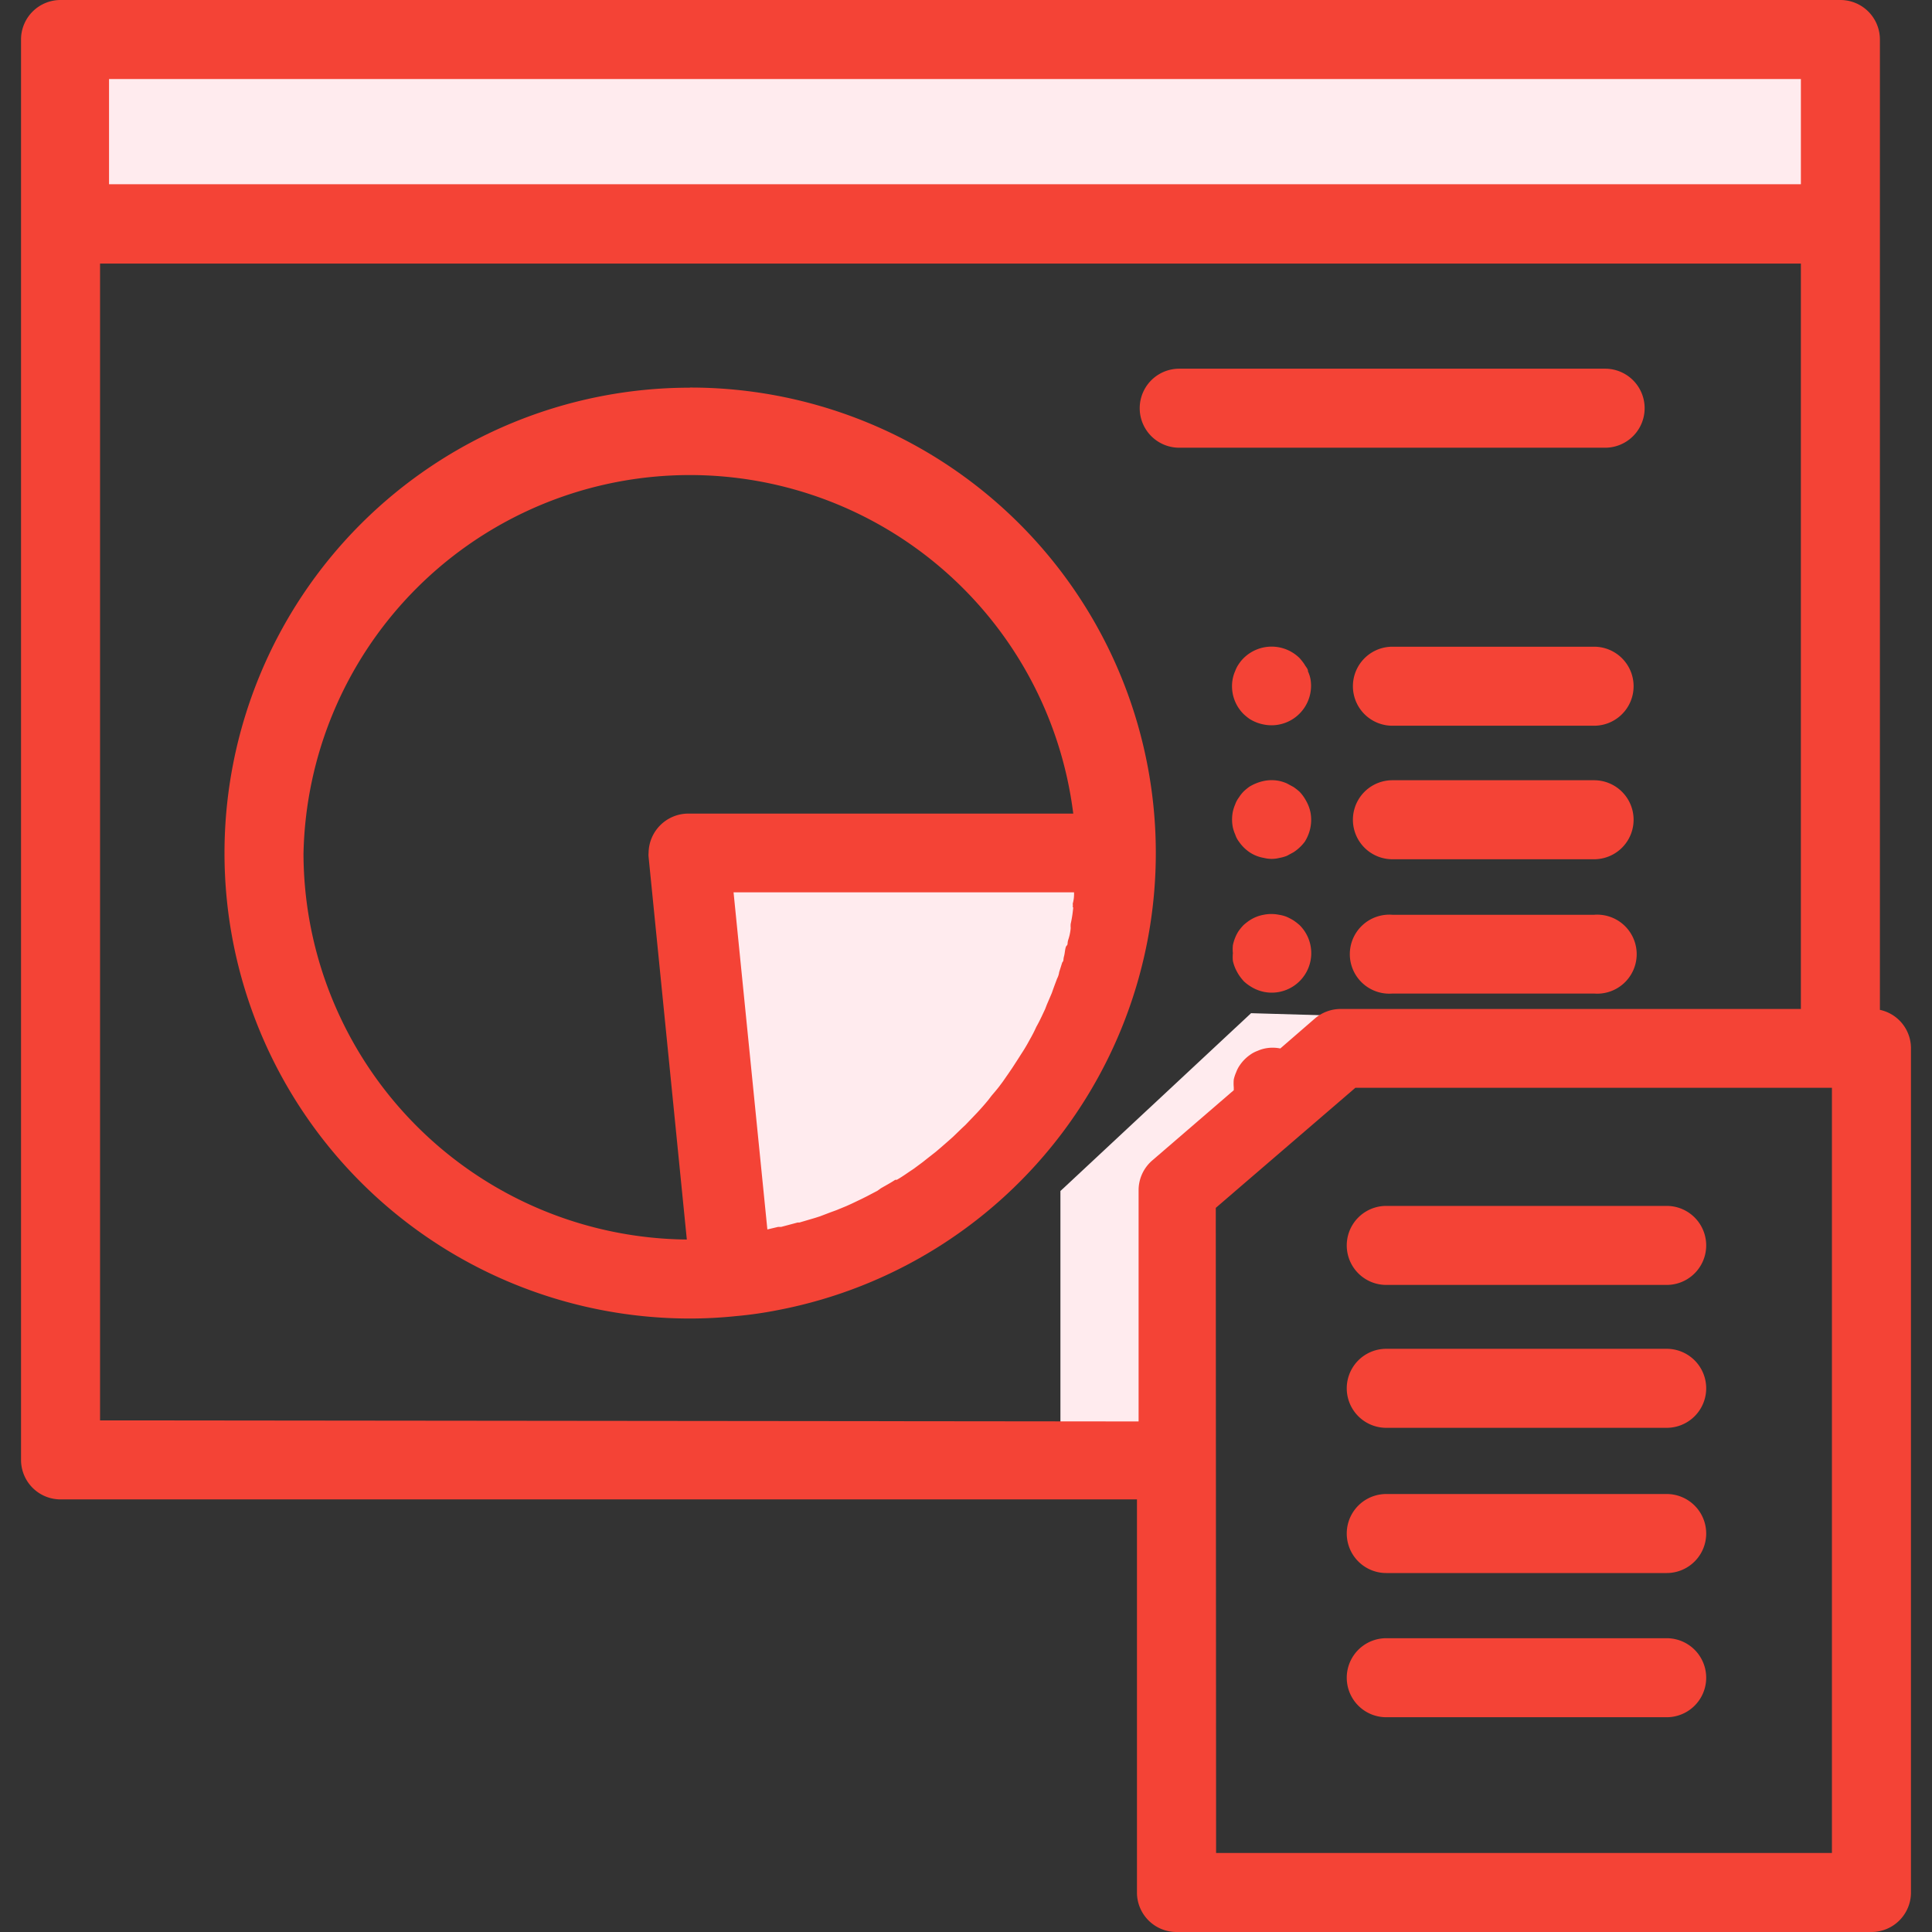
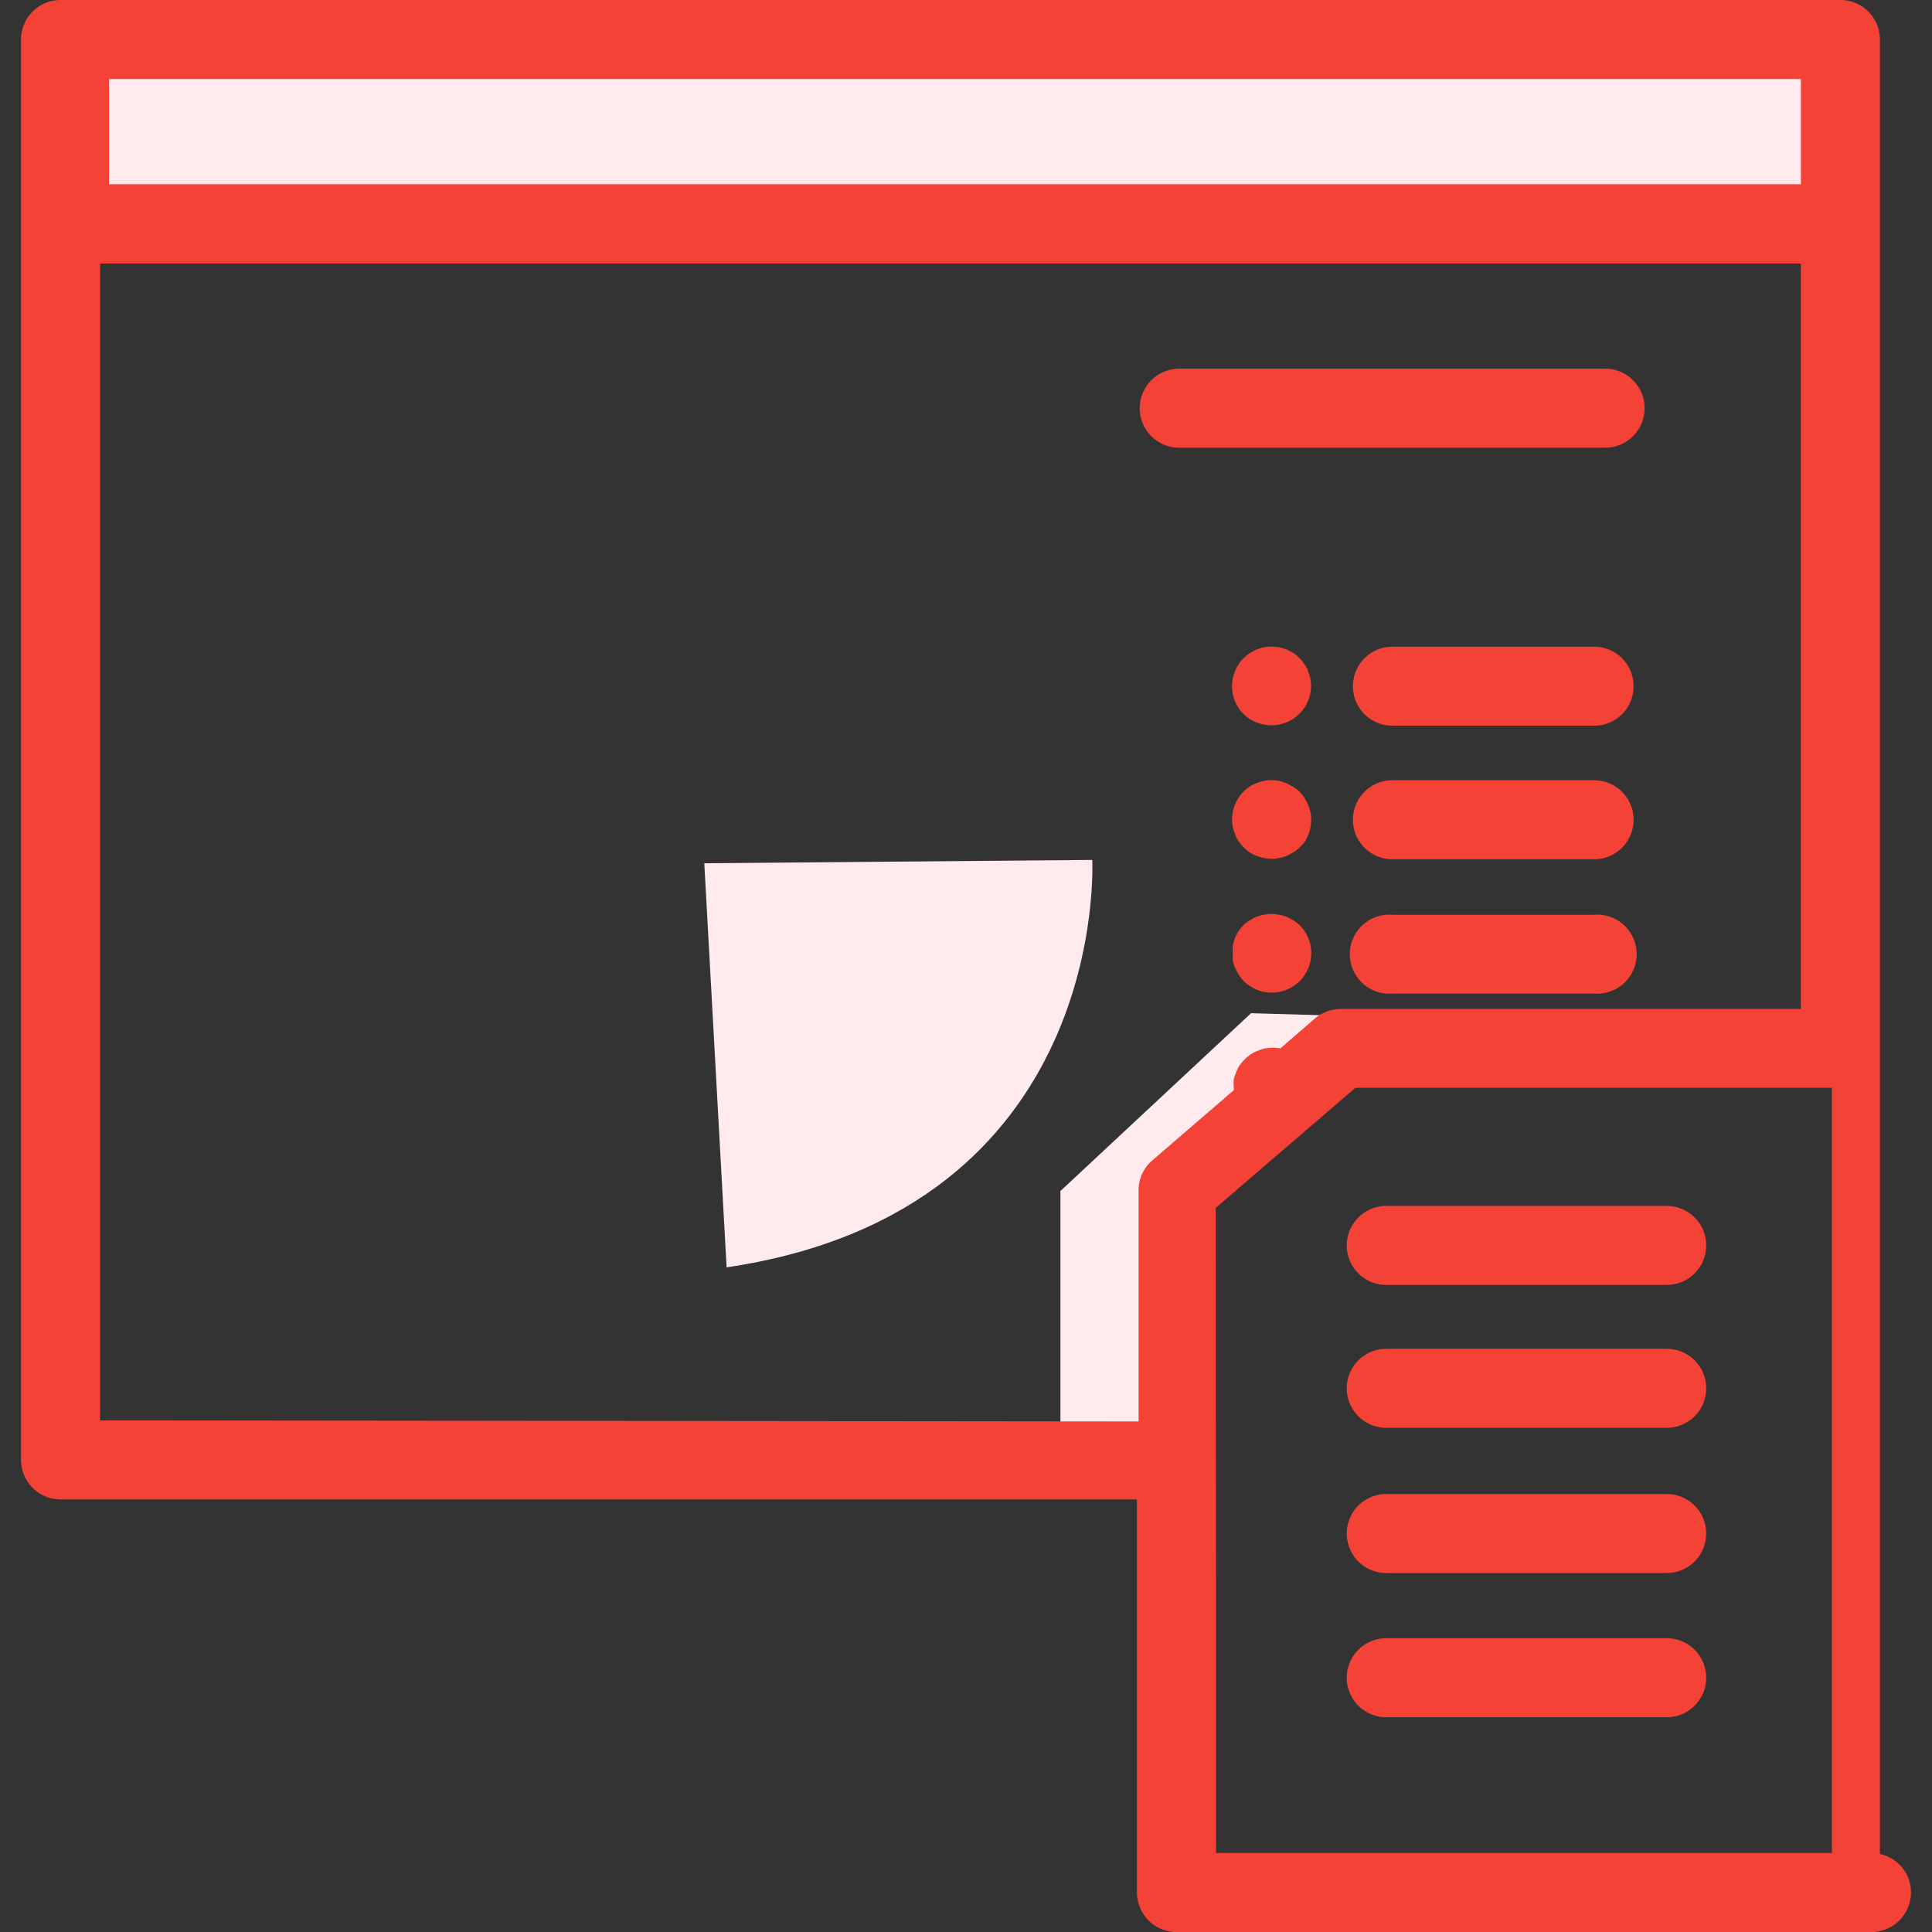
<svg xmlns="http://www.w3.org/2000/svg" width="80" height="80" viewBox="0 0 80 80">
  <rect x="0" y="0" width="80" height="80" fill="#333333" stroke="none" />
  <defs>
    <clipPath id="a">
      <rect width="80" height="80" transform="translate(57 11727)" fill="#716868" />
    </clipPath>
  </defs>
  <g transform="translate(-57 -11727)" clip-path="url(#a)">
    <g transform="translate(43.879 11713.879)">
      <path d="M43.208,65.6l-.924-16.733,16.064-.138S59.134,63.235,43.208,65.6Z" fill="#ffebee" />
      <path d="M57.031,73.371V62.438l7.894-7.363,4.345.127L62.29,63.1v11.06Z" fill="#ffebee" />
      <rect width="72.648" height="7.894" transform="translate(16.234 14.406)" fill="#ffebee" />
      <path d="M43.5,50.082l1.4,14.035.446-.1h.127l.68-.181h.074l.574-.181L47,63.6l.446-.17.234-.085.414-.181.234-.1.414-.191.212-.106.436-.234.159-.085.595-.351h.064l.51-.34.181-.127.372-.266.212-.159.34-.266.234-.276a4.251,4.251,0,0,0,.329-.287l.191-.17.34-.329.159-.149q.255-.255.478-.51l.467-.521c0-.064.1-.127.149-.181a3.939,3.939,0,0,0,.287-.372l.17-.212.244-.351.159-.234c.074-.117.159-.234.234-.361s.1-.149.138-.234.159-.255.234-.382l.127-.212c.085-.159.181-.329.255-.489l.064-.117c.106-.212.2-.414.3-.627a1.423,1.423,0,0,1,.074-.191,4.335,4.335,0,0,0,.181-.446l.1-.234c.053-.127.1-.266.149-.4l.085-.255.127-.414a.342.342,0,0,1,.074-.255c.074-.085.074-.287.106-.425l.064-.234a2.9,2.9,0,0,1,.106-.51.957.957,0,0,1,0-.17,4.783,4.783,0,0,1,.117-.68V50.55a1.515,1.515,0,0,1,.064-.467Z" fill="none" />
      <path d="M60.77,61.153l3.368-2.911v-.117a1.625,1.625,0,0,1,0-.319,1.487,1.487,0,0,1,.1-.308c0-.1.1-.191.149-.287a2.24,2.24,0,0,1,.2-.244,1.519,1.519,0,0,1,.255-.2,1,1,0,0,1,.276-.149,1.71,1.71,0,0,1,.308-.1,1.6,1.6,0,0,1,.637,0h0l1.509-1.275a1.647,1.647,0,0,1,1.062-.393H87.7V24.042H17.264V71.936H60.2V62.374a1.636,1.636,0,0,1,.574-1.222Zm6.162-7.437a1.636,1.636,0,0,1-1.477.457,1.721,1.721,0,0,1-.595-.244,1.519,1.519,0,0,1-.244-.212,1.455,1.455,0,0,1-.2-.244.924.924,0,0,1-.149-.287,1.391,1.391,0,0,1-.1-.3,1.625,1.625,0,0,1,0-.319,1.647,1.647,0,0,1,0-.329,1.732,1.732,0,0,1,.234-.584,1.455,1.455,0,0,1,.2-.244l.244-.212a1.934,1.934,0,0,1,.595-.2,2.125,2.125,0,0,1,.637,0,1.487,1.487,0,0,1,.308.1l.276.149a1.615,1.615,0,0,1,.266,2.518h0Zm.446-6.375a1.7,1.7,0,0,1-.234.595,1.53,1.53,0,0,1-.457.446,1,1,0,0,1-.276.149,1.711,1.711,0,0,1-.308.1,1.6,1.6,0,0,1-.637,0,1.7,1.7,0,0,1-.595-.234,1.668,1.668,0,0,1-.446-.446,1.848,1.848,0,0,1-.149-.287,1.488,1.488,0,0,1-.1-.308,1.615,1.615,0,0,1,0-.637,1.71,1.71,0,0,1,.1-.308,1.381,1.381,0,0,1,.149-.276,1.19,1.19,0,0,1,.2-.255,2.241,2.241,0,0,1,.244-.2,1.7,1.7,0,0,1,.595-.234,1.6,1.6,0,0,1,.637,0,1.711,1.711,0,0,1,.308.1,1.381,1.381,0,0,1,.276.149,1.647,1.647,0,0,1,.255.2,2.242,2.242,0,0,1,.2.244,1.7,1.7,0,0,1,.234.595,1.6,1.6,0,0,1,0,.637ZM66.932,42.7a1.636,1.636,0,0,1-2.762-1.466,1.487,1.487,0,0,1,.1-.308,1.848,1.848,0,0,1,.149-.287,2.241,2.241,0,0,1,.2-.244,1.647,1.647,0,0,1,2.316-.021h0a2.242,2.242,0,0,1,.2.244,1.849,1.849,0,0,1,.149.287,1.488,1.488,0,0,1,.1.308,1.657,1.657,0,0,1-.446,1.5Zm12.2,11.485H70.778a1.636,1.636,0,1,1,0-3.262h8.351a1.636,1.636,0,1,1,0,3.262Zm0-5.525H70.778a1.636,1.636,0,1,1,0-3.272h8.351a1.636,1.636,0,1,1,0,3.272Zm0-5.525H70.778a1.636,1.636,0,1,1,0-3.272h8.351a1.636,1.636,0,1,1,0,3.272ZM61.95,28.388H79.586a1.636,1.636,0,1,1,0,3.272H61.95a1.636,1.636,0,1,1,0-3.272ZM45.365,67.378c-.584.106-1.169.191-1.764.255a18.584,18.584,0,0,1-1.912.1,19.23,19.23,0,1,1,3.676-.351Z" fill="none" />
      <rect width="70.056" height="4.356" transform="translate(17.636 16.393)" fill="none" />
      <path d="M40.064,48.616a1.636,1.636,0,0,1,1.456-1.8h16.1A16,16,0,1,0,41.679,64.457Z" fill="none" />
-       <path d="M15.628,75.208H60.2V91.485a1.636,1.636,0,0,0,1.636,1.636H90.614a1.636,1.636,0,0,0,1.636-1.636V56.531a1.625,1.625,0,0,0-1.286-1.594V14.757a1.636,1.636,0,0,0-1.636-1.636h-73.7a1.636,1.636,0,0,0-1.636,1.636V73.572a1.636,1.636,0,0,0,1.636,1.636Zm1.636-3.272v-47.9H87.692V54.9H68.632a1.647,1.647,0,0,0-1.062.393l-1.434,1.243h0a1.6,1.6,0,0,0-.637,0,1.488,1.488,0,0,0-.308.1,1.233,1.233,0,0,0-.287.149,1.668,1.668,0,0,0-.446.446,1.232,1.232,0,0,0-.149.287,1.615,1.615,0,0,0-.1.3,1.732,1.732,0,0,0,0,.329v.117l-3.378,2.911a1.625,1.625,0,0,0-.563,1.243v9.562Zm46.2-8.8,5.78-4.972H88.977V89.849h-25.5ZM87.692,16.393v4.356H17.636V16.393Z" fill="#f44336" />
-       <path d="M41.689,29.174a19.272,19.272,0,0,0,0,38.544q.956,0,1.912-.1a16.391,16.391,0,0,0,1.764-.255,19.272,19.272,0,0,0-3.676-38.194Zm-16,19.272A16,16,0,0,1,57.562,46.81H41.625a1.647,1.647,0,0,0-1.647,1.626.861.861,0,0,0,0,.17l1.583,15.841a16.021,16.021,0,0,1-15.873-16Zm31.873,2.242a5.171,5.171,0,0,1-.106.691,1,1,0,0,0,0,.17,1.993,1.993,0,0,1-.106.5c-.042.159,0,.17-.064.234s-.064.287-.106.436,0,.17-.074.255l-.127.4a.778.778,0,0,1-.085.266c-.032.085-.1.266-.149.4s-.053.159-.085.234l-.191.446-.074.191c-.1.212-.191.414-.3.616l-.064.117a5.535,5.535,0,0,1-.255.5l-.117.212c-.074.127-.149.255-.234.382l-.149.234-.234.361-.159.234-.244.351-.159.212c-.1.127-.2.244-.3.361l-.138.181c-.149.181-.308.361-.467.531l-.478.5-.17.159-.34.329-.191.17-.329.287-.2.17-.34.266-.2.159-.372.276-.191.127c-.17.117-.34.234-.51.329h-.064c-.191.127-.393.234-.595.351l-.138.1-.446.234-.212.106-.4.191-.234.106-.414.17-.234.085-.446.17-.2.064-.648.191h-.074l-.68.181h-.127l-.446.106-1.4-13.96H57.594a1.439,1.439,0,0,1-.053.467.807.807,0,0,1,0,.159Z" fill="#f44336" />
+       <path d="M15.628,75.208H60.2V91.485a1.636,1.636,0,0,0,1.636,1.636H90.614a1.636,1.636,0,0,0,1.636-1.636a1.625,1.625,0,0,0-1.286-1.594V14.757a1.636,1.636,0,0,0-1.636-1.636h-73.7a1.636,1.636,0,0,0-1.636,1.636V73.572a1.636,1.636,0,0,0,1.636,1.636Zm1.636-3.272v-47.9H87.692V54.9H68.632a1.647,1.647,0,0,0-1.062.393l-1.434,1.243h0a1.6,1.6,0,0,0-.637,0,1.488,1.488,0,0,0-.308.1,1.233,1.233,0,0,0-.287.149,1.668,1.668,0,0,0-.446.446,1.232,1.232,0,0,0-.149.287,1.615,1.615,0,0,0-.1.3,1.732,1.732,0,0,0,0,.329v.117l-3.378,2.911a1.625,1.625,0,0,0-.563,1.243v9.562Zm46.2-8.8,5.78-4.972H88.977V89.849h-25.5ZM87.692,16.393v4.356H17.636V16.393Z" fill="#f44336" />
      <path d="M61.95,31.66H79.586a1.636,1.636,0,1,0,0-3.272H61.95a1.636,1.636,0,1,0,0,3.272Z" fill="#f44336" />
      <path d="M79.129,39.9H70.778a1.636,1.636,0,1,0,0,3.272h8.351a1.636,1.636,0,1,0,0-3.272Z" fill="#f44336" />
      <path d="M67.283,40.914c0-.1-.1-.191-.149-.287a2.242,2.242,0,0,0-.2-.255,1.647,1.647,0,0,0-2.316,0h0a1.456,1.456,0,0,0-.2.244,1.233,1.233,0,0,0-.149.287,1.488,1.488,0,0,0-.1.308,1.625,1.625,0,0,0,.446,1.477,2.242,2.242,0,0,0,.244.2,1.7,1.7,0,0,0,.595.234,1.636,1.636,0,0,0,1.923-1.286,1.6,1.6,0,0,0,0-.637,1.391,1.391,0,0,0-.1-.287Z" fill="#f44336" />
      <path d="M79.129,45.429H70.778a1.636,1.636,0,1,0,0,3.272h8.351a1.636,1.636,0,1,0,0-3.272Z" fill="#f44336" />
      <path d="M67.283,46.438a2.284,2.284,0,0,0-.149-.276,1.647,1.647,0,0,0-.2-.255,2.369,2.369,0,0,0-.255-.2l-.276-.149a1.711,1.711,0,0,0-.308-.1,1.6,1.6,0,0,0-.637,0,1.934,1.934,0,0,0-.595.234,2.241,2.241,0,0,0-.244.2,1.519,1.519,0,0,0-.2.255,1,1,0,0,0-.149.276,1.711,1.711,0,0,0-.1.308,1.668,1.668,0,0,0,0,.648,1.615,1.615,0,0,0,.1.3.924.924,0,0,0,.149.287,1.668,1.668,0,0,0,.446.446,1.519,1.519,0,0,0,.595.234,1.3,1.3,0,0,0,.637,0,1.668,1.668,0,0,0,.308-.085l.276-.149a1.827,1.827,0,0,0,.467-.436,1.732,1.732,0,0,0,.234-.584,1.668,1.668,0,0,0,0-.648,1.711,1.711,0,0,0-.1-.308Z" fill="#f44336" />
      <path d="M79.129,51H70.778a1.636,1.636,0,1,0,0,3.262h8.351a1.636,1.636,0,1,0,0-3.262Z" fill="#f44336" />
      <path d="M66.677,51.23a2.434,2.434,0,0,0-.287-.149A1.466,1.466,0,0,0,66.082,51a1.6,1.6,0,0,0-.637,0,1.541,1.541,0,0,0-.584.234,2.125,2.125,0,0,0-.255.2,2.241,2.241,0,0,0-.2.244,1.732,1.732,0,0,0-.234.584,1.646,1.646,0,0,0,0,.329,1.625,1.625,0,0,0,0,.319,1.711,1.711,0,0,0,.1.308,2.285,2.285,0,0,0,.149.276,2.37,2.37,0,0,0,.2.255,1.647,1.647,0,0,0,.255.2,1.668,1.668,0,0,0,.584.244,1.636,1.636,0,0,0,1.477-2.762A2.369,2.369,0,0,0,66.677,51.23Z" fill="#f44336" />
      <path d="M70.523,66.327H82.135a1.636,1.636,0,0,0,0-3.272H70.523a1.636,1.636,0,0,0,0,3.272Z" fill="#f44336" />
      <path d="M82.135,72.244a1.636,1.636,0,0,0,0-3.272H70.523a1.636,1.636,0,1,0,0,3.272Z" fill="#f44336" />
      <path d="M82.135,74.985H70.523a1.636,1.636,0,0,0,0,3.272H82.135a1.636,1.636,0,0,0,0-3.272Z" fill="#f44336" />
      <path d="M82.135,80.956H70.523a1.636,1.636,0,0,0,0,3.272H82.135a1.636,1.636,0,0,0,0-3.272Z" fill="#f44336" />
    </g>
  </g>
</svg>